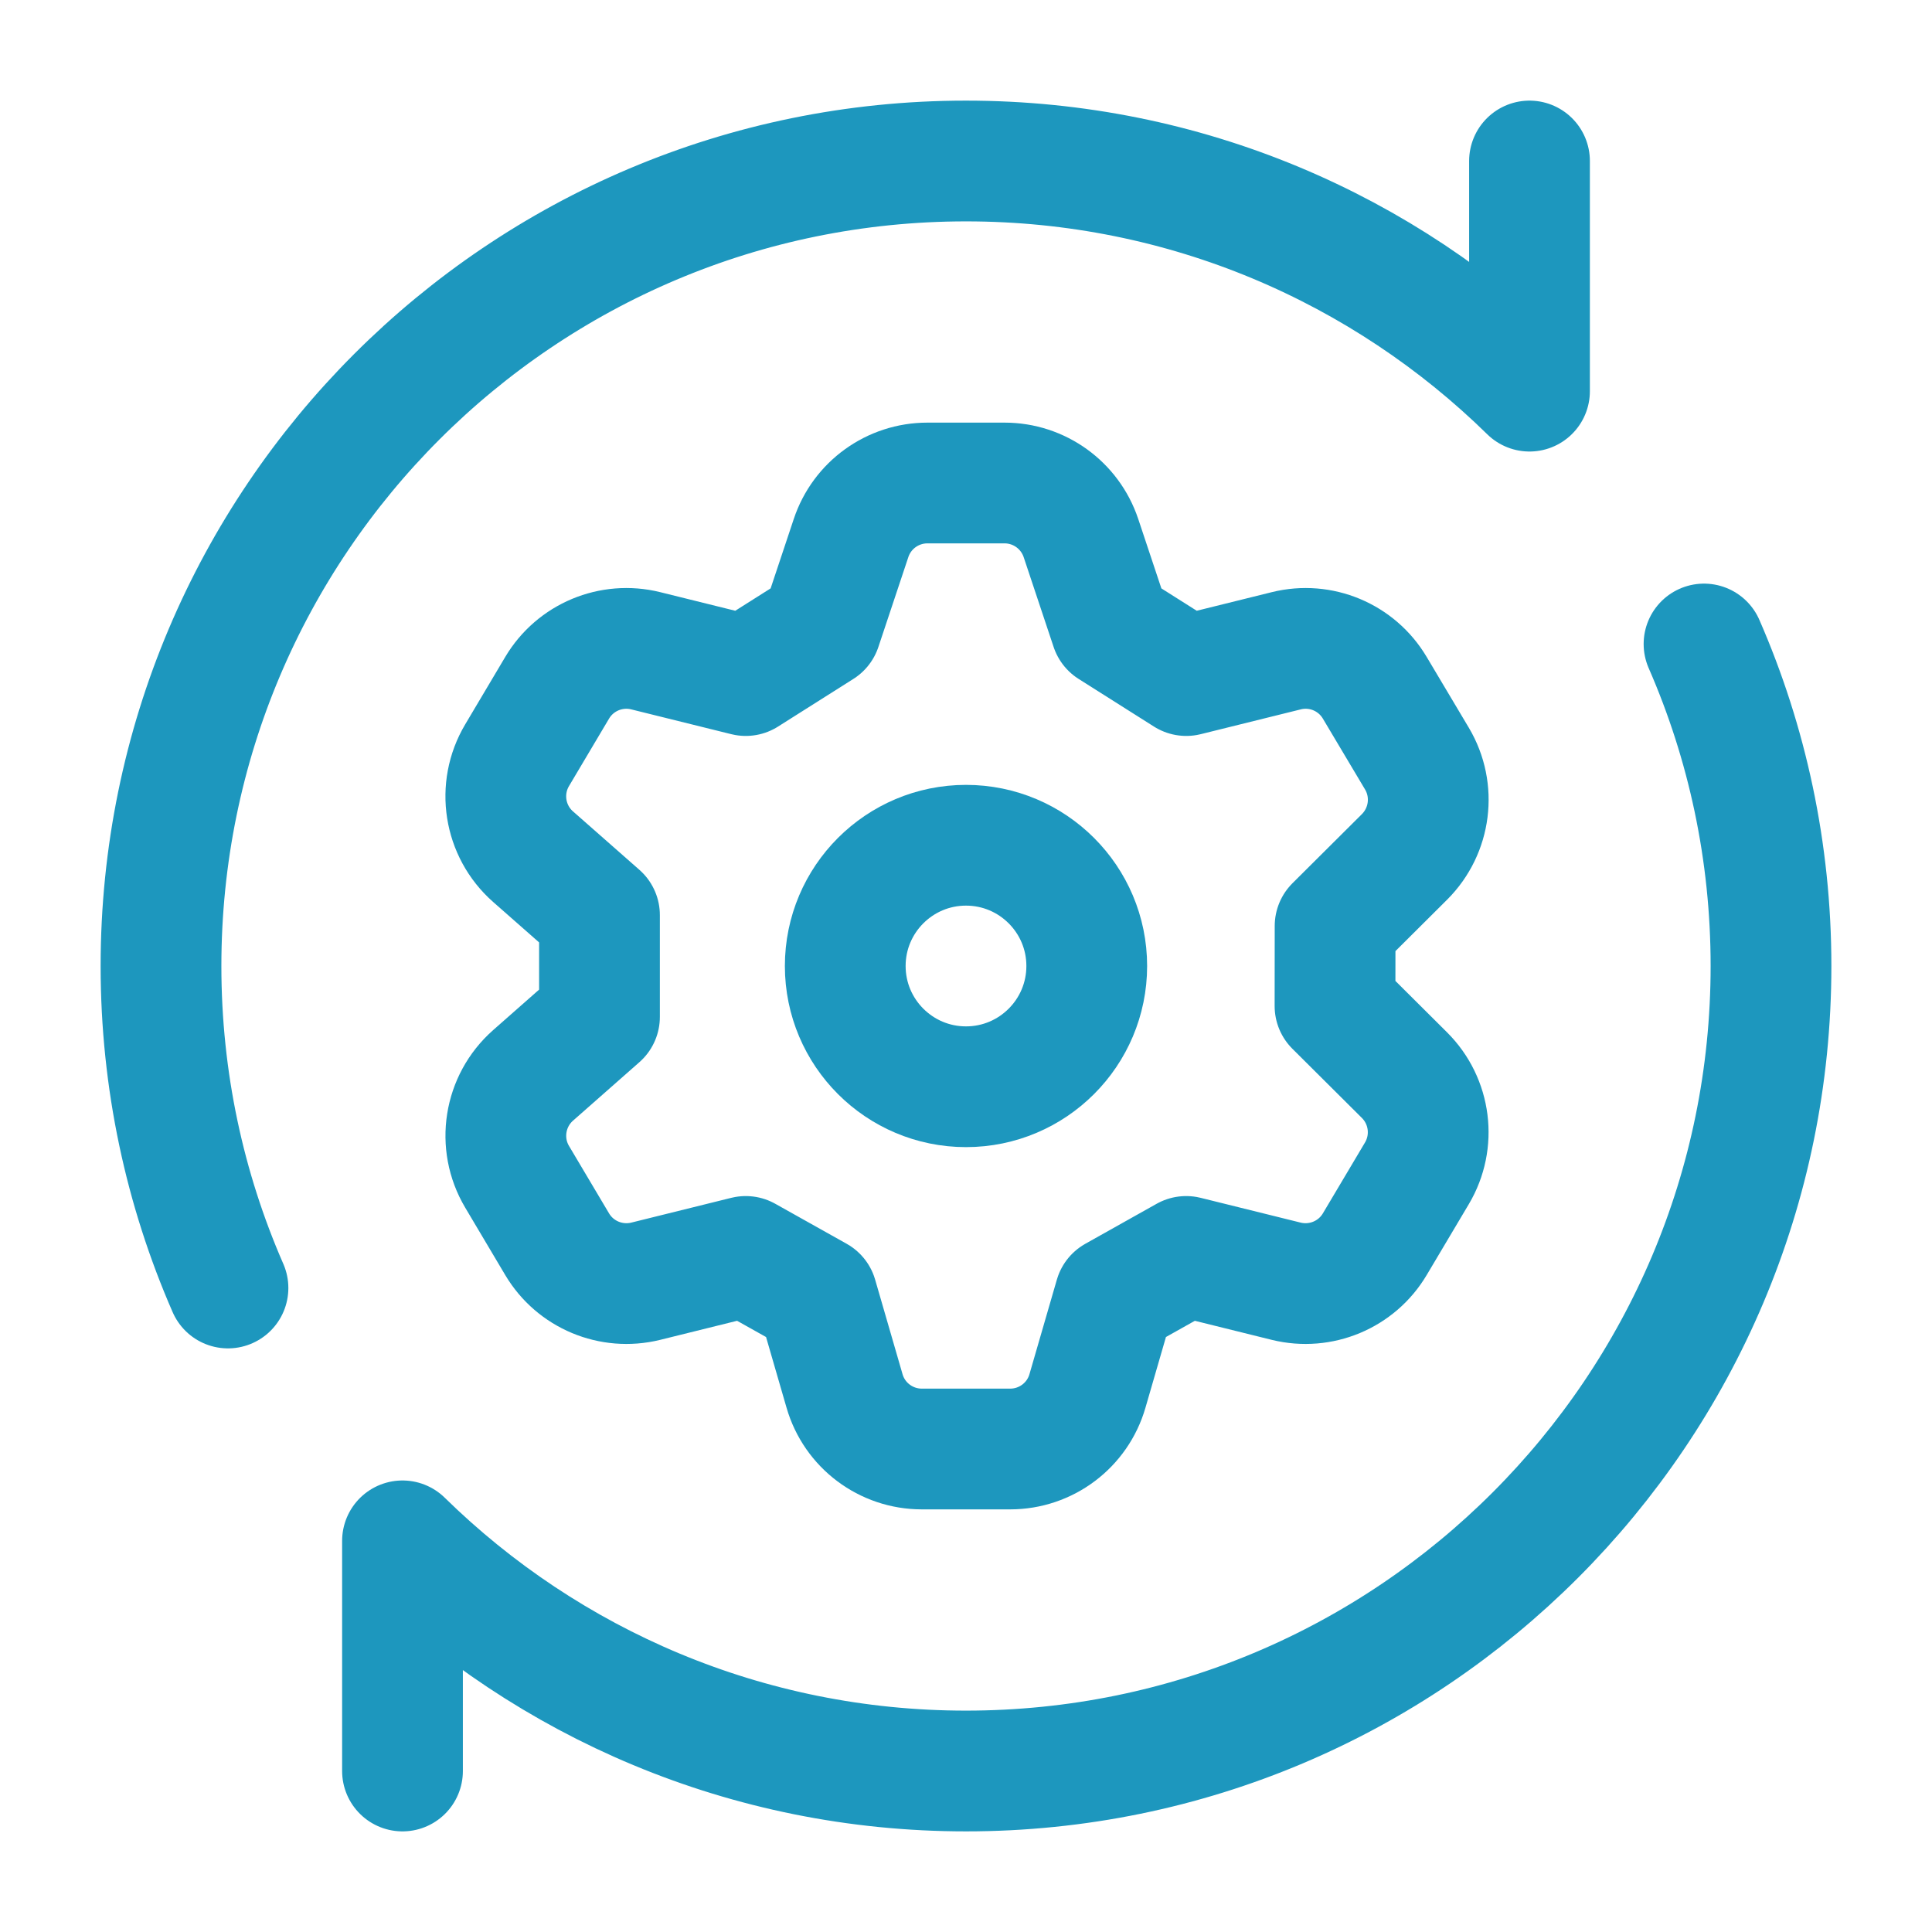
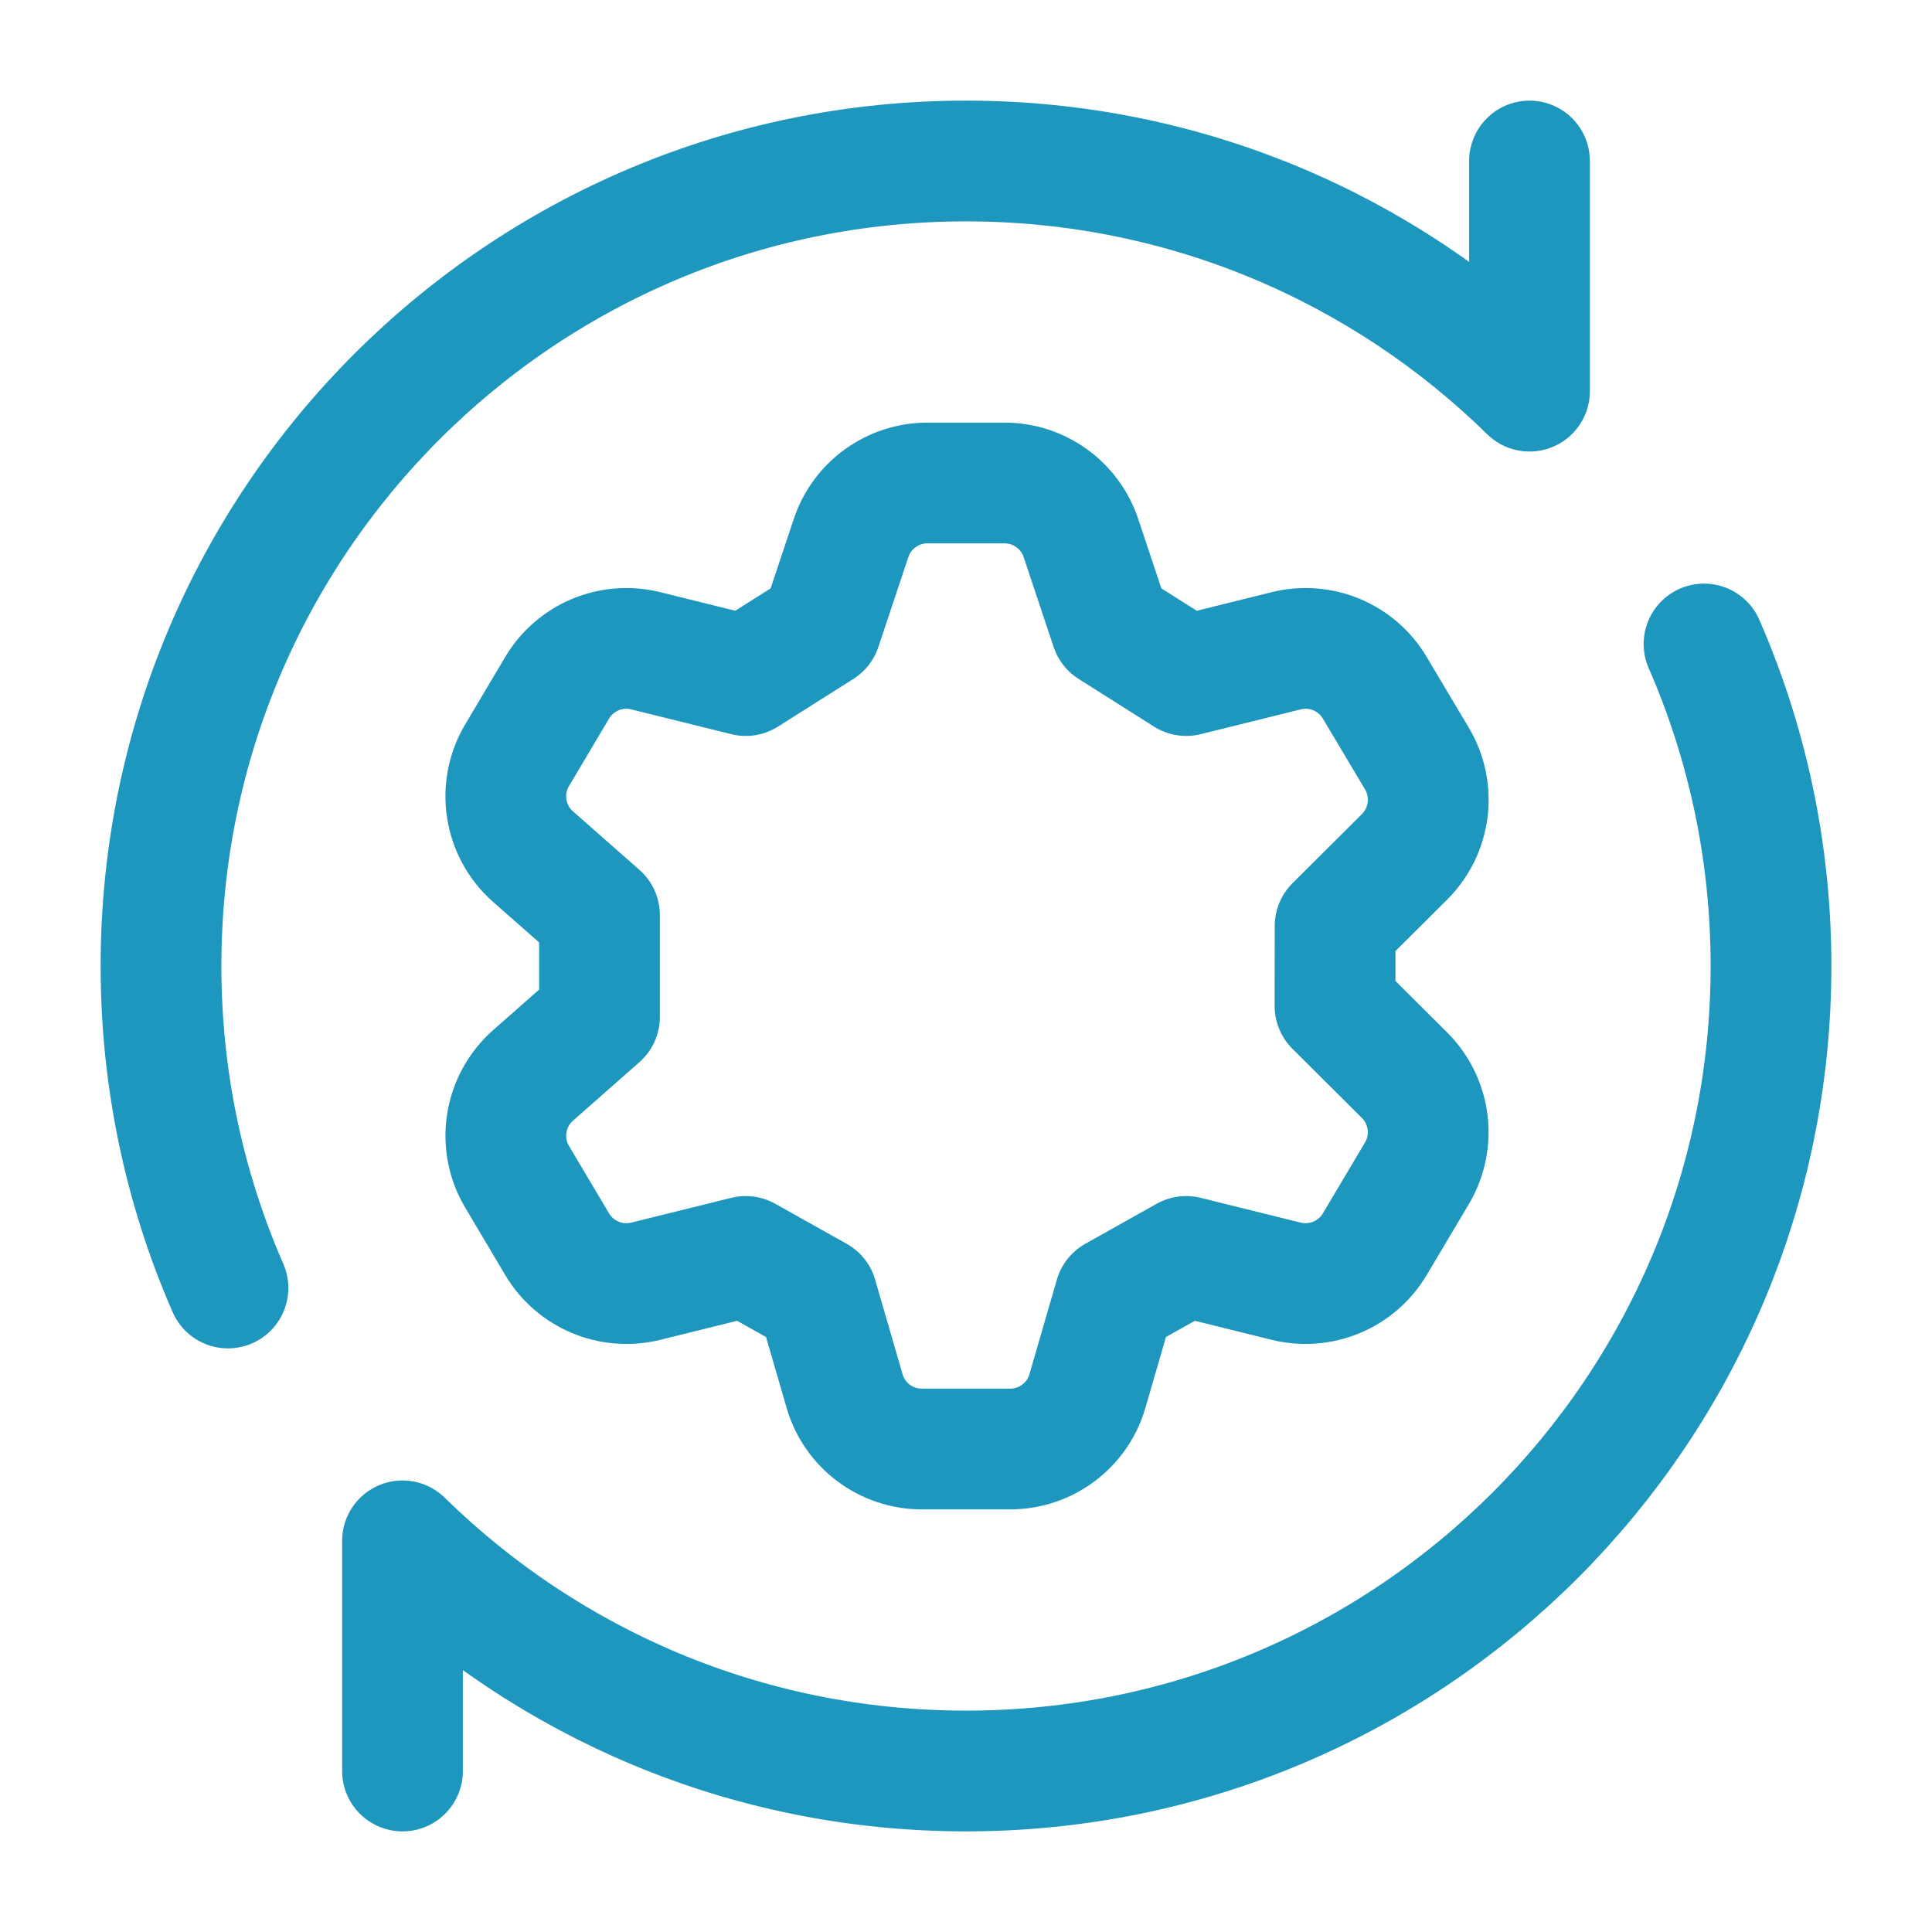
<svg xmlns="http://www.w3.org/2000/svg" width="24" height="24" viewBox="0 0 24 24" fill="none">
  <path d="M19 2V4.859C17.196 3.09 14.726 2 12 2C6.477 2 2 6.477 2 12C2 13.422 2.297 14.775 2.832 16M5 22V19.141C6.804 20.91 9.275 22 12 22C17.523 22 22 17.523 22 12C22 10.578 21.703 9.225 21.168 8" stroke="#1D97BE" stroke-width="1.5" stroke-linecap="round" stroke-linejoin="round" />
  <path d="M10.572 6.684L10.2 7.8L9.264 8.392L8.021 8.084C7.593 7.978 7.146 8.165 6.921 8.544L6.424 9.381C6.178 9.794 6.261 10.324 6.622 10.642L7.447 11.368V12.632L6.623 13.358C6.262 13.676 6.178 14.206 6.424 14.619L6.921 15.456C7.146 15.835 7.593 16.021 8.021 15.916L9.264 15.608L10.151 16.105L10.491 17.278C10.614 17.706 11.006 18 11.451 18H12.549C12.994 18 13.386 17.706 13.509 17.278L13.849 16.105L14.735 15.608L15.978 15.916C16.406 16.021 16.853 15.835 17.078 15.456L17.601 14.576C17.835 14.182 17.772 13.68 17.447 13.356L16.584 12.497L16.585 11.503L17.448 10.644C17.772 10.32 17.836 9.818 17.602 9.424L17.078 8.544C16.853 8.165 16.407 7.978 15.979 8.084L14.736 8.392L13.8 7.8L13.428 6.684C13.291 6.275 12.909 6 12.479 6H11.521C11.09 6 10.708 6.275 10.572 6.684Z" stroke="#1D97BE" stroke-width="1.5" stroke-linecap="round" stroke-linejoin="round" />
-   <path d="M12 13.5C12.828 13.5 13.5 12.828 13.5 12C13.5 11.172 12.828 10.5 12 10.5C11.172 10.5 10.5 11.172 10.5 12C10.5 12.828 11.172 13.5 12 13.5Z" stroke="#1D97BE" stroke-width="1.5" />
</svg>